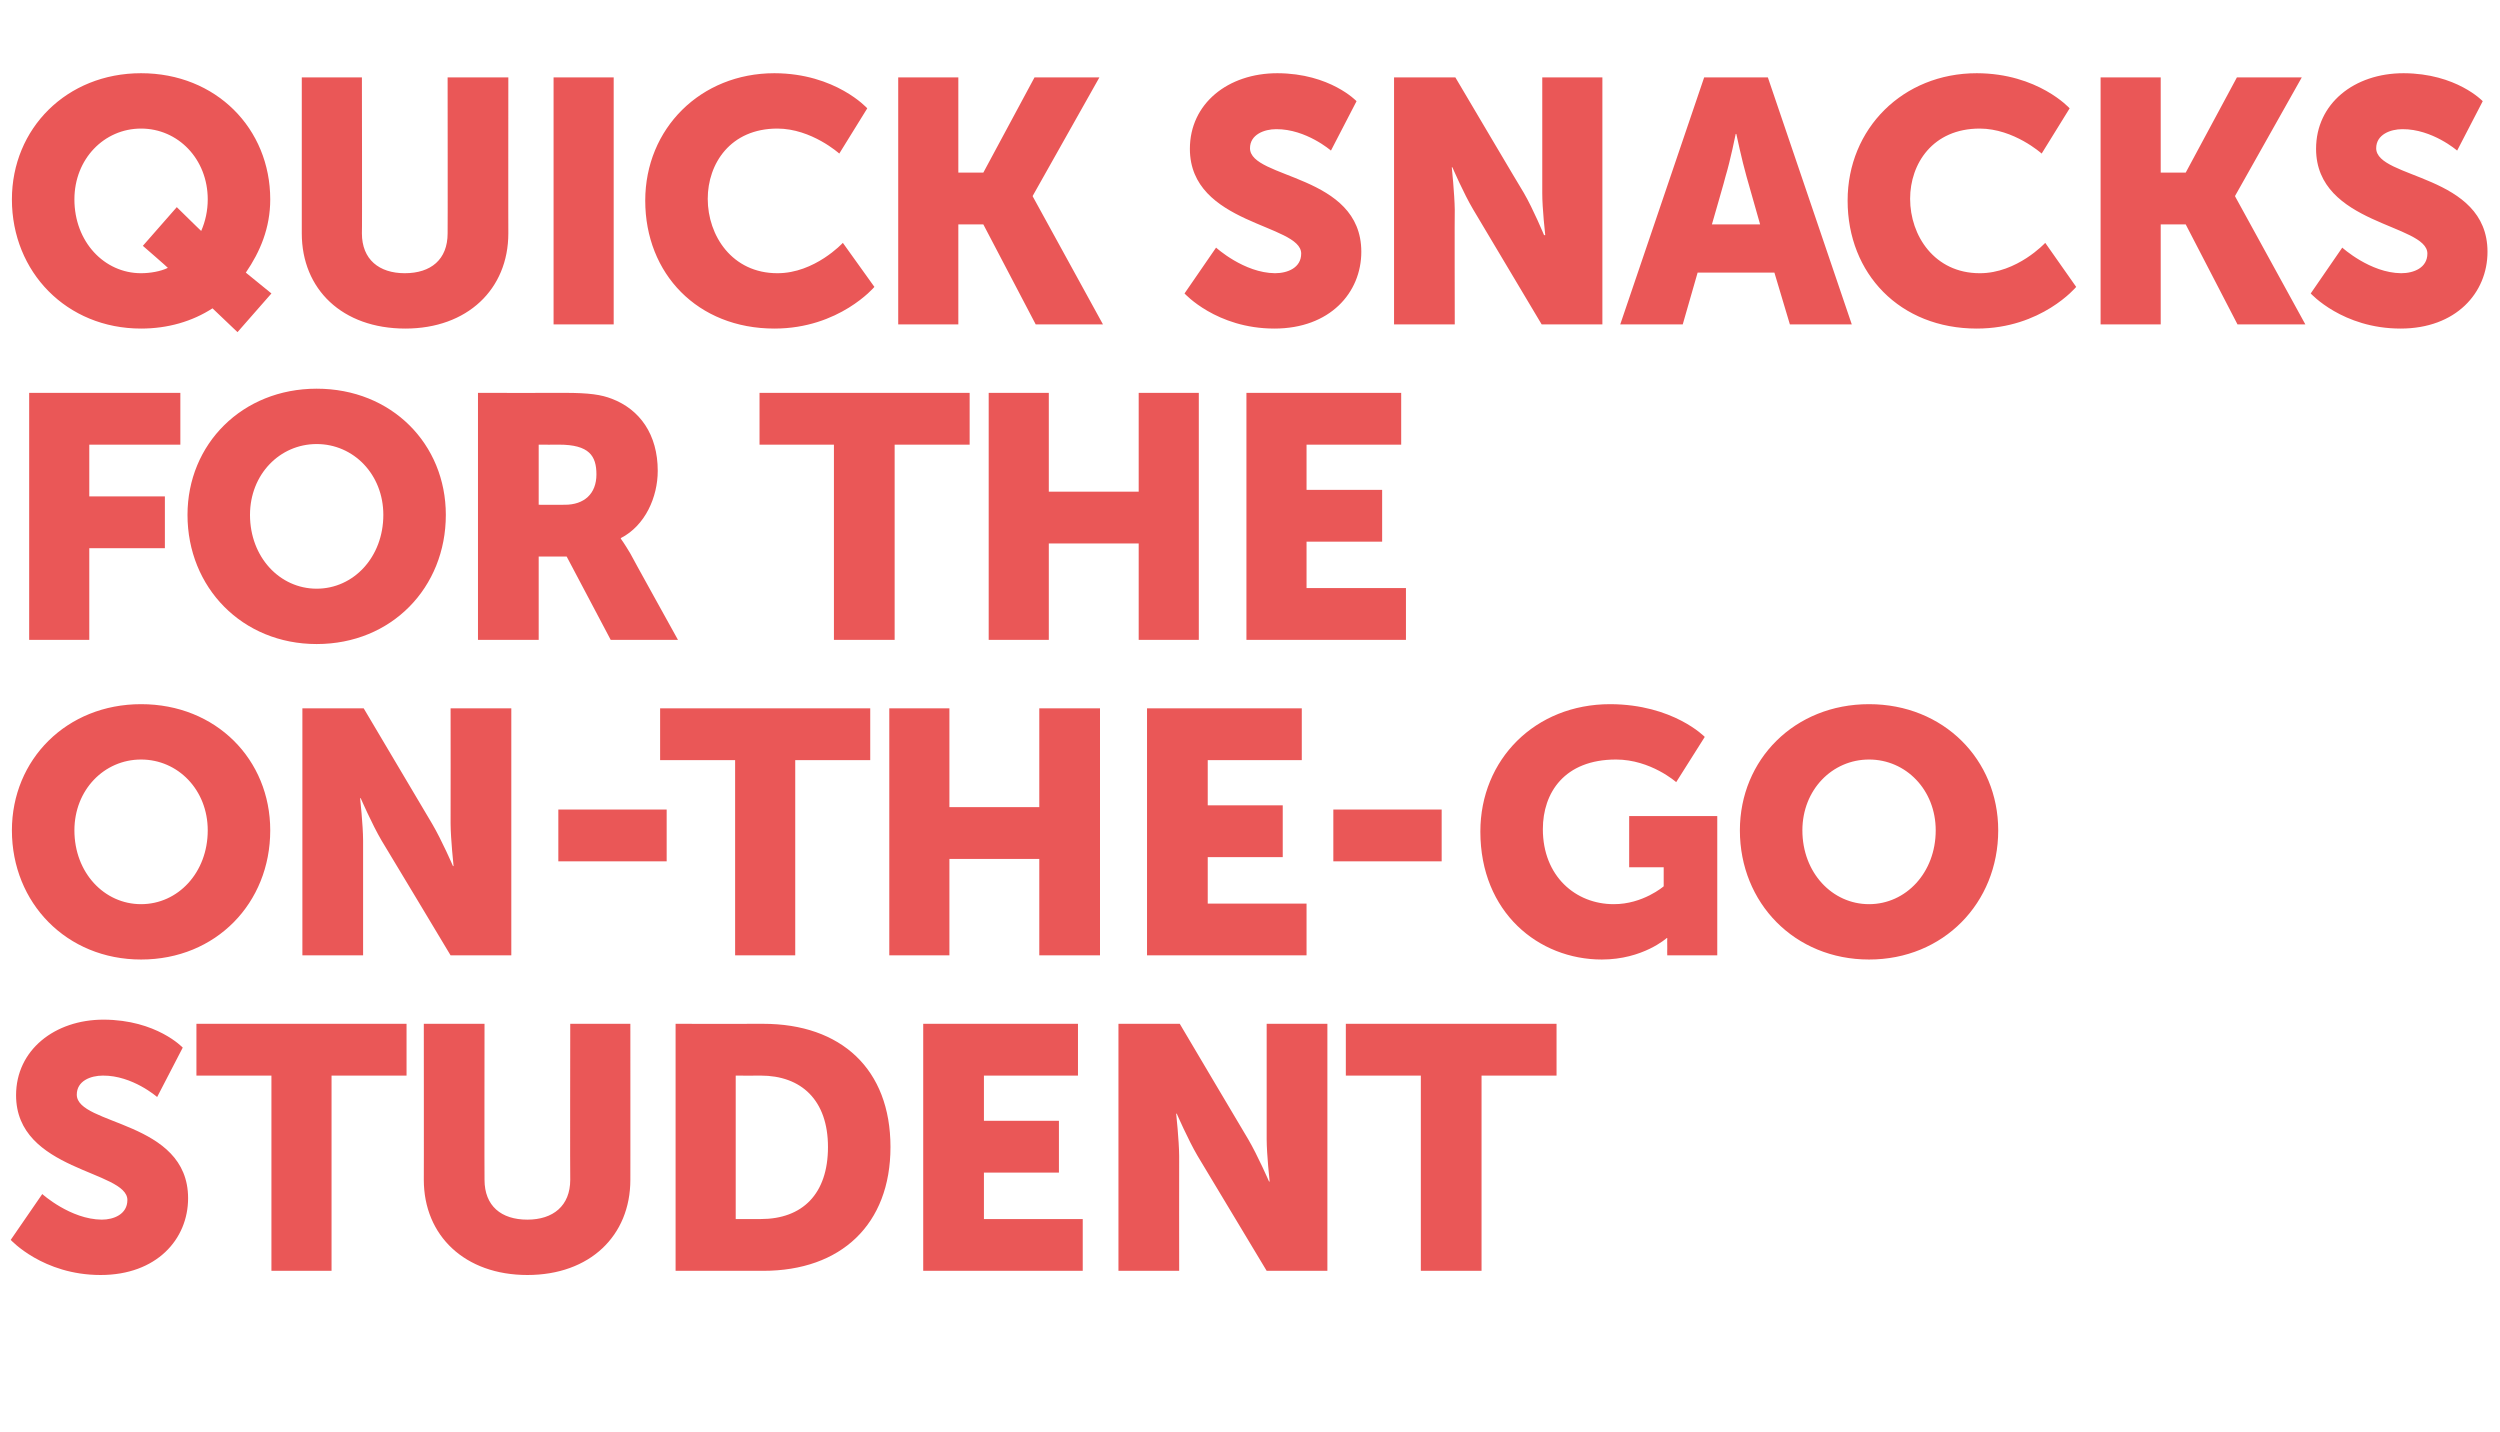
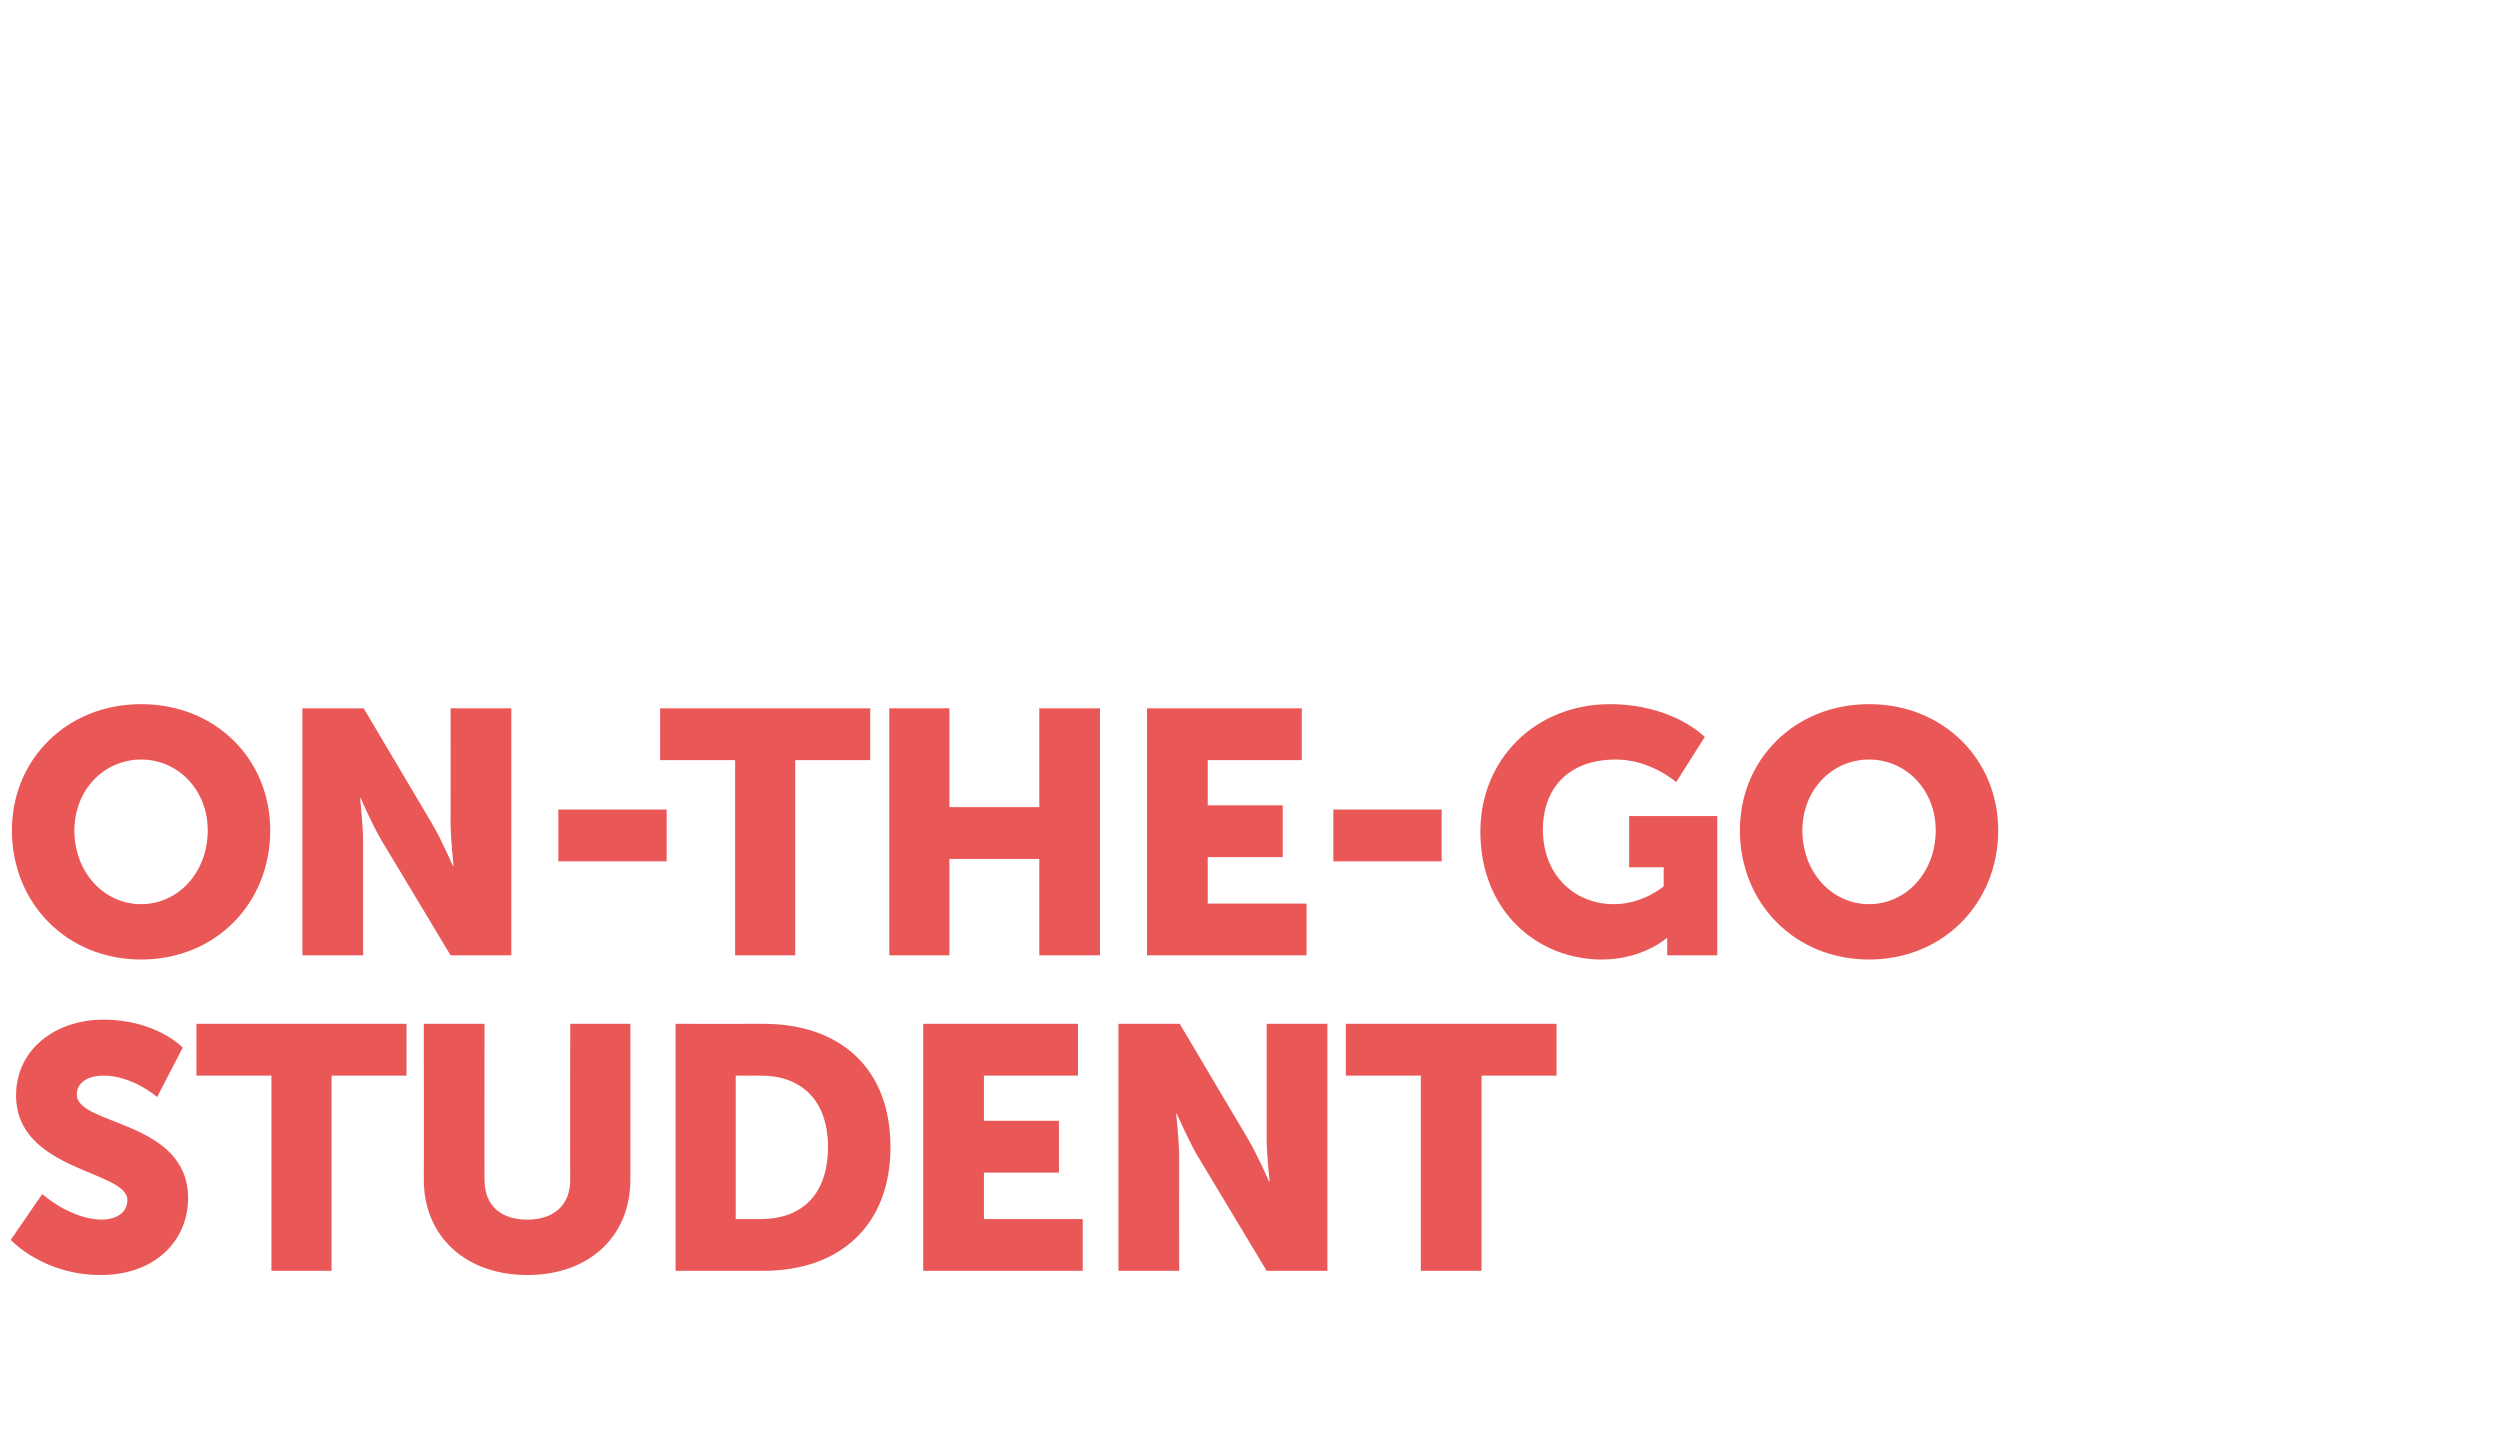
<svg xmlns="http://www.w3.org/2000/svg" version="1.1" width="420px" height="240.5px" viewBox="0 -11 420 240.5" style="top:-11px">
  <desc>Quick Snacks for the On the Go Student</desc>
  <defs />
  <g id="Polygon125428">
    <path d="M 7.1 189.6 C 7.1 189.6 11.83 193.86 17.1 193.9 C 19.1 193.9 21.4 193 21.4 190.6 C 21.4 185.6 2.7 185.8 2.7 173 C 2.7 165.4 9.2 160.3 17.4 160.3 C 26.33 160.33 30.7 165 30.7 165 L 26.4 173.3 C 26.4 173.3 22.27 169.67 17.3 169.7 C 15.2 169.7 12.9 170.6 12.9 172.9 C 12.9 178.1 31.6 177.2 31.6 190.3 C 31.6 197.2 26.3 203.2 16.9 203.2 C 7.19 203.2 1.8 197.3 1.8 197.3 L 7.1 189.6 Z M 45.6 169.7 L 33 169.7 L 33 161 L 68.3 161 L 68.3 169.7 L 55.7 169.7 L 55.7 202.5 L 45.6 202.5 L 45.6 169.7 Z M 71.2 161 L 81.4 161 C 81.4 161 81.37 187.25 81.4 187.2 C 81.4 191.6 84.2 193.9 88.6 193.9 C 92.9 193.9 95.8 191.6 95.8 187.2 C 95.76 187.25 95.8 161 95.8 161 L 105.9 161 C 105.9 161 105.91 187.25 105.9 187.2 C 105.9 196.6 99.1 203.2 88.6 203.2 C 78.1 203.2 71.2 196.6 71.2 187.2 C 71.22 187.25 71.2 161 71.2 161 Z M 113.5 161 C 113.5 161 128.21 161.03 128.2 161 C 141.3 161 149.6 168.6 149.6 181.7 C 149.6 194.7 141.3 202.5 128.2 202.5 C 128.21 202.5 113.5 202.5 113.5 202.5 L 113.5 161 Z M 127.8 193.8 C 134.8 193.8 139.1 189.6 139.1 181.7 C 139.1 173.8 134.6 169.7 127.8 169.7 C 127.8 169.73 123.6 169.7 123.6 169.7 L 123.6 193.8 C 123.6 193.8 127.8 193.8 127.8 193.8 Z M 155.1 161 L 181.1 161 L 181.1 169.7 L 165.3 169.7 L 165.3 177.3 L 177.9 177.3 L 177.9 186 L 165.3 186 L 165.3 193.8 L 181.9 193.8 L 181.9 202.5 L 155.1 202.5 L 155.1 161 Z M 187.9 161 L 198.2 161 C 198.2 161 209.68 180.4 209.7 180.4 C 211.3 183.13 213.2 187.5 213.2 187.5 L 213.3 187.5 C 213.3 187.5 212.81 183.01 212.8 180.4 C 212.81 180.4 212.8 161 212.8 161 L 223 161 L 223 202.5 L 212.8 202.5 C 212.8 202.5 201.21 183.19 201.2 183.2 C 199.59 180.46 197.7 176.1 197.7 176.1 L 197.6 176.1 C 197.6 176.1 198.08 180.58 198.1 183.2 C 198.08 183.19 198.1 202.5 198.1 202.5 L 187.9 202.5 L 187.9 161 Z M 238.7 169.7 L 226.1 169.7 L 226.1 161 L 261.5 161 L 261.5 169.7 L 248.9 169.7 L 248.9 202.5 L 238.7 202.5 L 238.7 169.7 Z " stroke="none" fill="#ea5757" />
  </g>
  <g id="Polygon125427">
    <path d="M 23.7 107.3 C 36.3 107.3 45.4 116.6 45.4 128.5 C 45.4 140.7 36.3 150.2 23.7 150.2 C 11.2 150.2 2 140.7 2 128.5 C 2 116.6 11.2 107.3 23.7 107.3 Z M 23.7 140.9 C 29.9 140.9 34.9 135.6 34.9 128.5 C 34.9 121.7 29.9 116.6 23.7 116.6 C 17.5 116.6 12.5 121.7 12.5 128.5 C 12.5 135.6 17.5 140.9 23.7 140.9 Z M 50.8 108 L 61.1 108 C 61.1 108 72.59 127.4 72.6 127.4 C 74.21 130.13 76.1 134.5 76.1 134.5 L 76.2 134.5 C 76.2 134.5 75.72 130.01 75.7 127.4 C 75.72 127.4 75.7 108 75.7 108 L 85.9 108 L 85.9 149.5 L 75.7 149.5 C 75.7 149.5 64.12 130.19 64.1 130.2 C 62.49 127.46 60.6 123.1 60.6 123.1 L 60.5 123.1 C 60.5 123.1 60.99 127.58 61 130.2 C 60.99 130.19 61 149.5 61 149.5 L 50.8 149.5 L 50.8 108 Z M 93.8 125 L 112 125 L 112 133.7 L 93.8 133.7 L 93.8 125 Z M 123.5 116.7 L 110.9 116.7 L 110.9 108 L 146.2 108 L 146.2 116.7 L 133.6 116.7 L 133.6 149.5 L 123.5 149.5 L 123.5 116.7 Z M 149.4 108 L 159.5 108 L 159.5 124.6 L 174.6 124.6 L 174.6 108 L 184.8 108 L 184.8 149.5 L 174.6 149.5 L 174.6 133.3 L 159.5 133.3 L 159.5 149.5 L 149.4 149.5 L 149.4 108 Z M 192.7 108 L 218.7 108 L 218.7 116.7 L 202.9 116.7 L 202.9 124.3 L 215.5 124.3 L 215.5 133 L 202.9 133 L 202.9 140.8 L 219.5 140.8 L 219.5 149.5 L 192.7 149.5 L 192.7 108 Z M 224 125 L 242.2 125 L 242.2 133.7 L 224 133.7 L 224 125 Z M 270.5 107.3 C 281.11 107.33 286.4 112.8 286.4 112.8 L 281.6 120.4 C 281.6 120.4 277.34 116.61 271.5 116.6 C 262.8 116.6 259.2 122.2 259.2 128.3 C 259.2 136.2 264.7 140.9 271.1 140.9 C 276.01 140.92 279.5 137.9 279.5 137.9 L 279.5 134.7 L 273.7 134.7 L 273.7 126.1 L 288.5 126.1 L 288.5 149.5 L 280.1 149.5 C 280.1 149.5 280.07 148.34 280.1 148.3 C 280.07 147.47 280.1 146.6 280.1 146.6 L 280 146.6 C 280 146.6 276.01 150.2 269.1 150.2 C 258.5 150.2 248.7 142.3 248.7 128.7 C 248.7 116.6 257.9 107.3 270.5 107.3 Z M 314 107.3 C 326.5 107.3 335.7 116.6 335.7 128.5 C 335.7 140.7 326.5 150.2 314 150.2 C 301.5 150.2 292.3 140.7 292.3 128.5 C 292.3 116.6 301.5 107.3 314 107.3 Z M 314 140.9 C 320.2 140.9 325.2 135.6 325.2 128.5 C 325.2 121.7 320.2 116.6 314 116.6 C 307.8 116.6 302.8 121.7 302.8 128.5 C 302.8 135.6 307.8 140.9 314 140.9 Z " stroke="none" fill="#ea5757" />
  </g>
  <g id="Polygon125426">
-     <path d="M 4.9 55 L 30.3 55 L 30.3 63.7 L 15 63.7 L 15 72.4 L 27.7 72.4 L 27.7 81.1 L 15 81.1 L 15 96.5 L 4.9 96.5 L 4.9 55 Z M 53.2 54.3 C 65.8 54.3 74.9 63.6 74.9 75.5 C 74.9 87.7 65.8 97.2 53.2 97.2 C 40.7 97.2 31.5 87.7 31.5 75.5 C 31.5 63.6 40.7 54.3 53.2 54.3 Z M 53.2 87.9 C 59.4 87.9 64.4 82.6 64.4 75.5 C 64.4 68.7 59.4 63.6 53.2 63.6 C 47 63.6 42 68.7 42 75.5 C 42 82.6 47 87.9 53.2 87.9 Z M 80.3 55 C 80.3 55 94.78 55.03 94.8 55 C 99 55 101 55.3 102.8 56 C 107.5 57.8 110.5 62 110.5 68.1 C 110.5 72.5 108.4 77.3 104.3 79.4 C 104.29 79.39 104.3 79.5 104.3 79.5 C 104.3 79.5 104.87 80.26 105.9 82 C 105.86 82 113.9 96.5 113.9 96.5 L 102.6 96.5 L 95.2 82.5 L 90.5 82.5 L 90.5 96.5 L 80.3 96.5 L 80.3 55 Z M 94.9 73.8 C 98.1 73.8 100.2 72 100.2 68.7 C 100.2 65.6 99 63.7 93.9 63.7 C 93.91 63.73 90.5 63.7 90.5 63.7 L 90.5 73.8 C 90.5 73.8 94.9 73.82 94.9 73.8 Z M 140.1 63.7 L 127.6 63.7 L 127.6 55 L 162.9 55 L 162.9 63.7 L 150.3 63.7 L 150.3 96.5 L 140.1 96.5 L 140.1 63.7 Z M 166.1 55 L 176.2 55 L 176.2 71.6 L 191.3 71.6 L 191.3 55 L 201.4 55 L 201.4 96.5 L 191.3 96.5 L 191.3 80.3 L 176.2 80.3 L 176.2 96.5 L 166.1 96.5 L 166.1 55 Z M 209.4 55 L 235.4 55 L 235.4 63.7 L 219.5 63.7 L 219.5 71.3 L 232.2 71.3 L 232.2 80 L 219.5 80 L 219.5 87.8 L 236.2 87.8 L 236.2 96.5 L 209.4 96.5 L 209.4 55 Z " stroke="none" fill="#ea5757" />
-   </g>
+     </g>
  <g id="Polygon125425">
-     <path d="M 23.7 1.3 C 36.3 1.3 45.4 10.6 45.4 22.5 C 45.4 27.3 43.7 31.3 41.3 34.8 C 41.3 34.8 45.6 38.3 45.6 38.3 L 39.9 44.8 C 39.9 44.8 35.67 40.77 35.7 40.8 C 32.3 43 28.2 44.2 23.7 44.2 C 11.2 44.2 2 34.7 2 22.5 C 2 10.6 11.2 1.3 23.7 1.3 Z M 23.7 34.9 C 25.2 34.9 27 34.6 28.2 34 C 28.25 33.99 24 30.3 24 30.3 L 29.7 23.8 C 29.7 23.8 33.81 27.84 33.8 27.8 C 34.5 26.2 34.9 24.4 34.9 22.5 C 34.9 15.7 29.9 10.6 23.7 10.6 C 17.5 10.6 12.5 15.7 12.5 22.5 C 12.5 29.6 17.5 34.9 23.7 34.9 Z M 50.7 2 L 60.8 2 C 60.8 2 60.85 28.25 60.8 28.2 C 60.8 32.6 63.7 34.9 68 34.9 C 72.4 34.9 75.2 32.6 75.2 28.2 C 75.23 28.25 75.2 2 75.2 2 L 85.4 2 C 85.4 2 85.38 28.25 85.4 28.2 C 85.4 37.6 78.5 44.2 68.1 44.2 C 57.5 44.2 50.7 37.6 50.7 28.2 C 50.7 28.25 50.7 2 50.7 2 Z M 93 2 L 103.1 2 L 103.1 43.5 L 93 43.5 L 93 2 Z M 130.1 1.3 C 140.42 1.33 145.7 7.2 145.7 7.2 L 141 14.8 C 141 14.8 136.36 10.61 130.6 10.6 C 122.7 10.6 118.9 16.5 118.9 22.4 C 118.9 28.6 123 34.9 130.6 34.9 C 136.88 34.92 141.6 29.8 141.6 29.8 L 146.9 37.2 C 146.9 37.2 141 44.2 130.1 44.2 C 117.2 44.2 108.4 35 108.4 22.7 C 108.4 10.6 117.7 1.3 130.1 1.3 Z M 150.9 2 L 161 2 L 161 18 L 165.2 18 L 173.8 2 L 184.7 2 L 173.5 21.9 L 173.5 22 L 185.3 43.5 L 174 43.5 L 165.2 26.7 L 161 26.7 L 161 43.5 L 150.9 43.5 L 150.9 2 Z M 204.3 30.6 C 204.3 30.6 208.99 34.86 214.2 34.9 C 216.3 34.9 218.6 34 218.6 31.6 C 218.6 26.6 199.9 26.8 199.9 14 C 199.9 6.4 206.3 1.3 214.6 1.3 C 223.49 1.33 227.9 6 227.9 6 L 223.6 14.3 C 223.6 14.3 219.43 10.67 214.4 10.7 C 212.4 10.7 210 11.6 210 13.9 C 210 19.1 228.7 18.2 228.7 31.3 C 228.7 38.2 223.4 44.2 214.1 44.2 C 204.35 44.2 199 38.3 199 38.3 L 204.3 30.6 Z M 234.2 2 L 244.5 2 C 244.5 2 255.96 21.4 256 21.4 C 257.59 24.13 259.4 28.5 259.4 28.5 L 259.6 28.5 C 259.6 28.5 259.09 24.01 259.1 21.4 C 259.09 21.4 259.1 2 259.1 2 L 269.2 2 L 269.2 43.5 L 259 43.5 C 259 43.5 247.49 24.19 247.5 24.2 C 245.87 21.46 244 17.1 244 17.1 L 243.9 17.1 C 243.9 17.1 244.36 21.58 244.4 24.2 C 244.36 24.19 244.4 43.5 244.4 43.5 L 234.2 43.5 L 234.2 2 Z M 298.1 34.8 L 285.2 34.8 L 282.7 43.5 L 272.2 43.5 L 286.3 2 L 297 2 L 311.1 43.5 L 300.7 43.5 L 298.1 34.8 Z M 291.6 11.5 C 291.6 11.5 290.69 16.01 289.9 18.6 C 289.94 18.62 287.6 26.7 287.6 26.7 L 295.7 26.7 C 295.7 26.7 293.42 18.62 293.4 18.6 C 292.66 16.01 291.7 11.5 291.7 11.5 L 291.6 11.5 Z M 332.1 1.3 C 342.41 1.33 347.7 7.2 347.7 7.2 L 343 14.8 C 343 14.8 338.35 10.61 332.6 10.6 C 324.7 10.6 320.9 16.5 320.9 22.4 C 320.9 28.6 325 34.9 332.6 34.9 C 338.87 34.92 343.6 29.8 343.6 29.8 L 348.8 37.2 C 348.8 37.2 342.99 44.2 332.1 44.2 C 319.2 44.2 310.4 35 310.4 22.7 C 310.4 10.6 319.7 1.3 332.1 1.3 Z M 352.9 2 L 363 2 L 363 18 L 367.2 18 L 375.8 2 L 386.7 2 L 375.5 21.9 L 375.5 22 L 387.3 43.5 L 375.9 43.5 L 367.2 26.7 L 363 26.7 L 363 43.5 L 352.9 43.5 L 352.9 2 Z M 393.5 30.6 C 393.5 30.6 398.19 34.86 403.4 34.9 C 405.5 34.9 407.8 34 407.8 31.6 C 407.8 26.6 389.1 26.8 389.1 14 C 389.1 6.4 395.5 1.3 403.8 1.3 C 412.69 1.33 417.1 6 417.1 6 L 412.8 14.3 C 412.8 14.3 408.63 10.67 403.6 10.7 C 401.6 10.7 399.2 11.6 399.2 13.9 C 399.2 19.1 417.9 18.2 417.9 31.3 C 417.9 38.2 412.6 44.2 403.3 44.2 C 393.55 44.2 388.2 38.3 388.2 38.3 L 393.5 30.6 Z " stroke="none" fill="#ea5757" />
-   </g>
+     </g>
</svg>